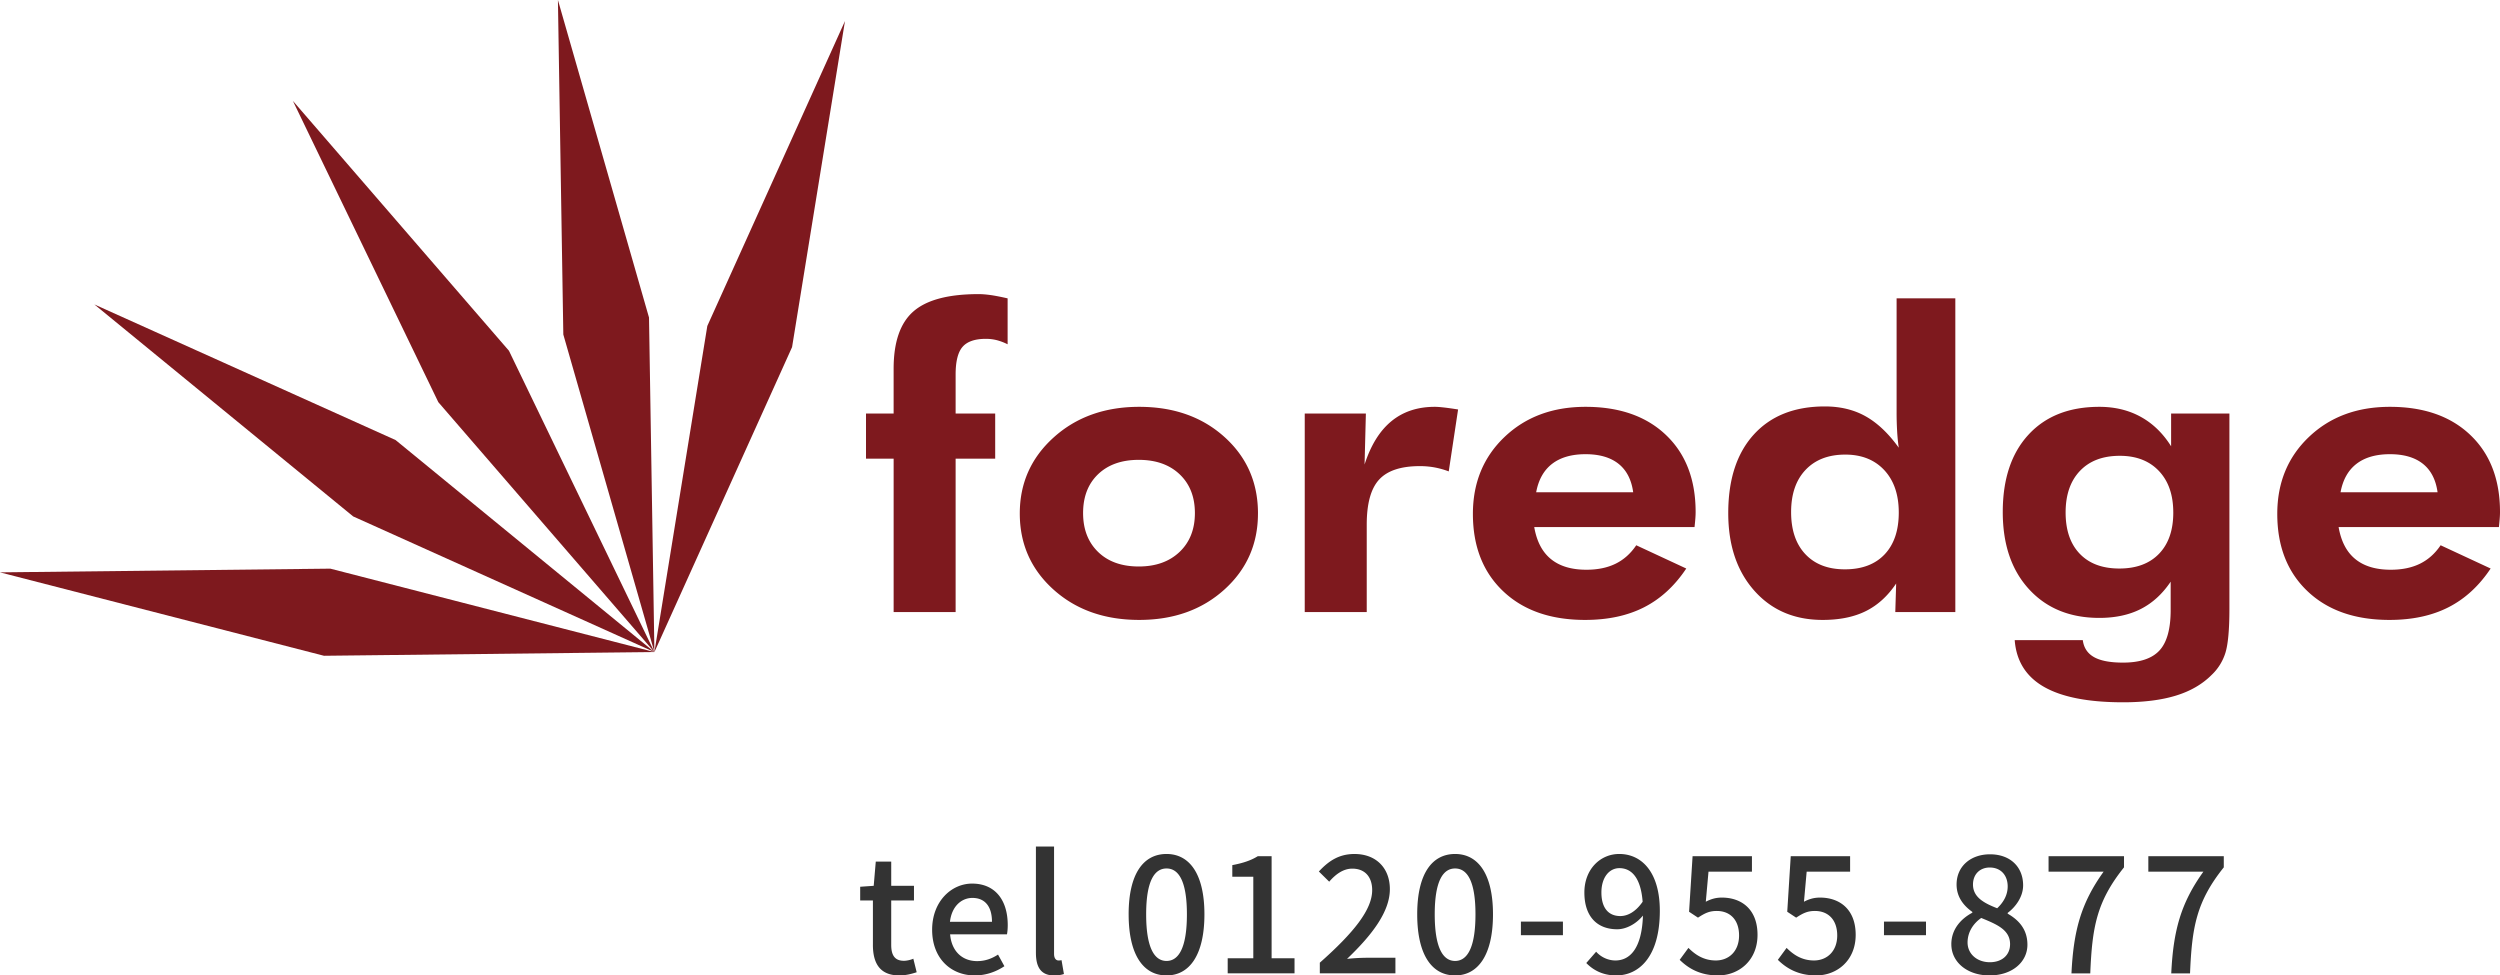
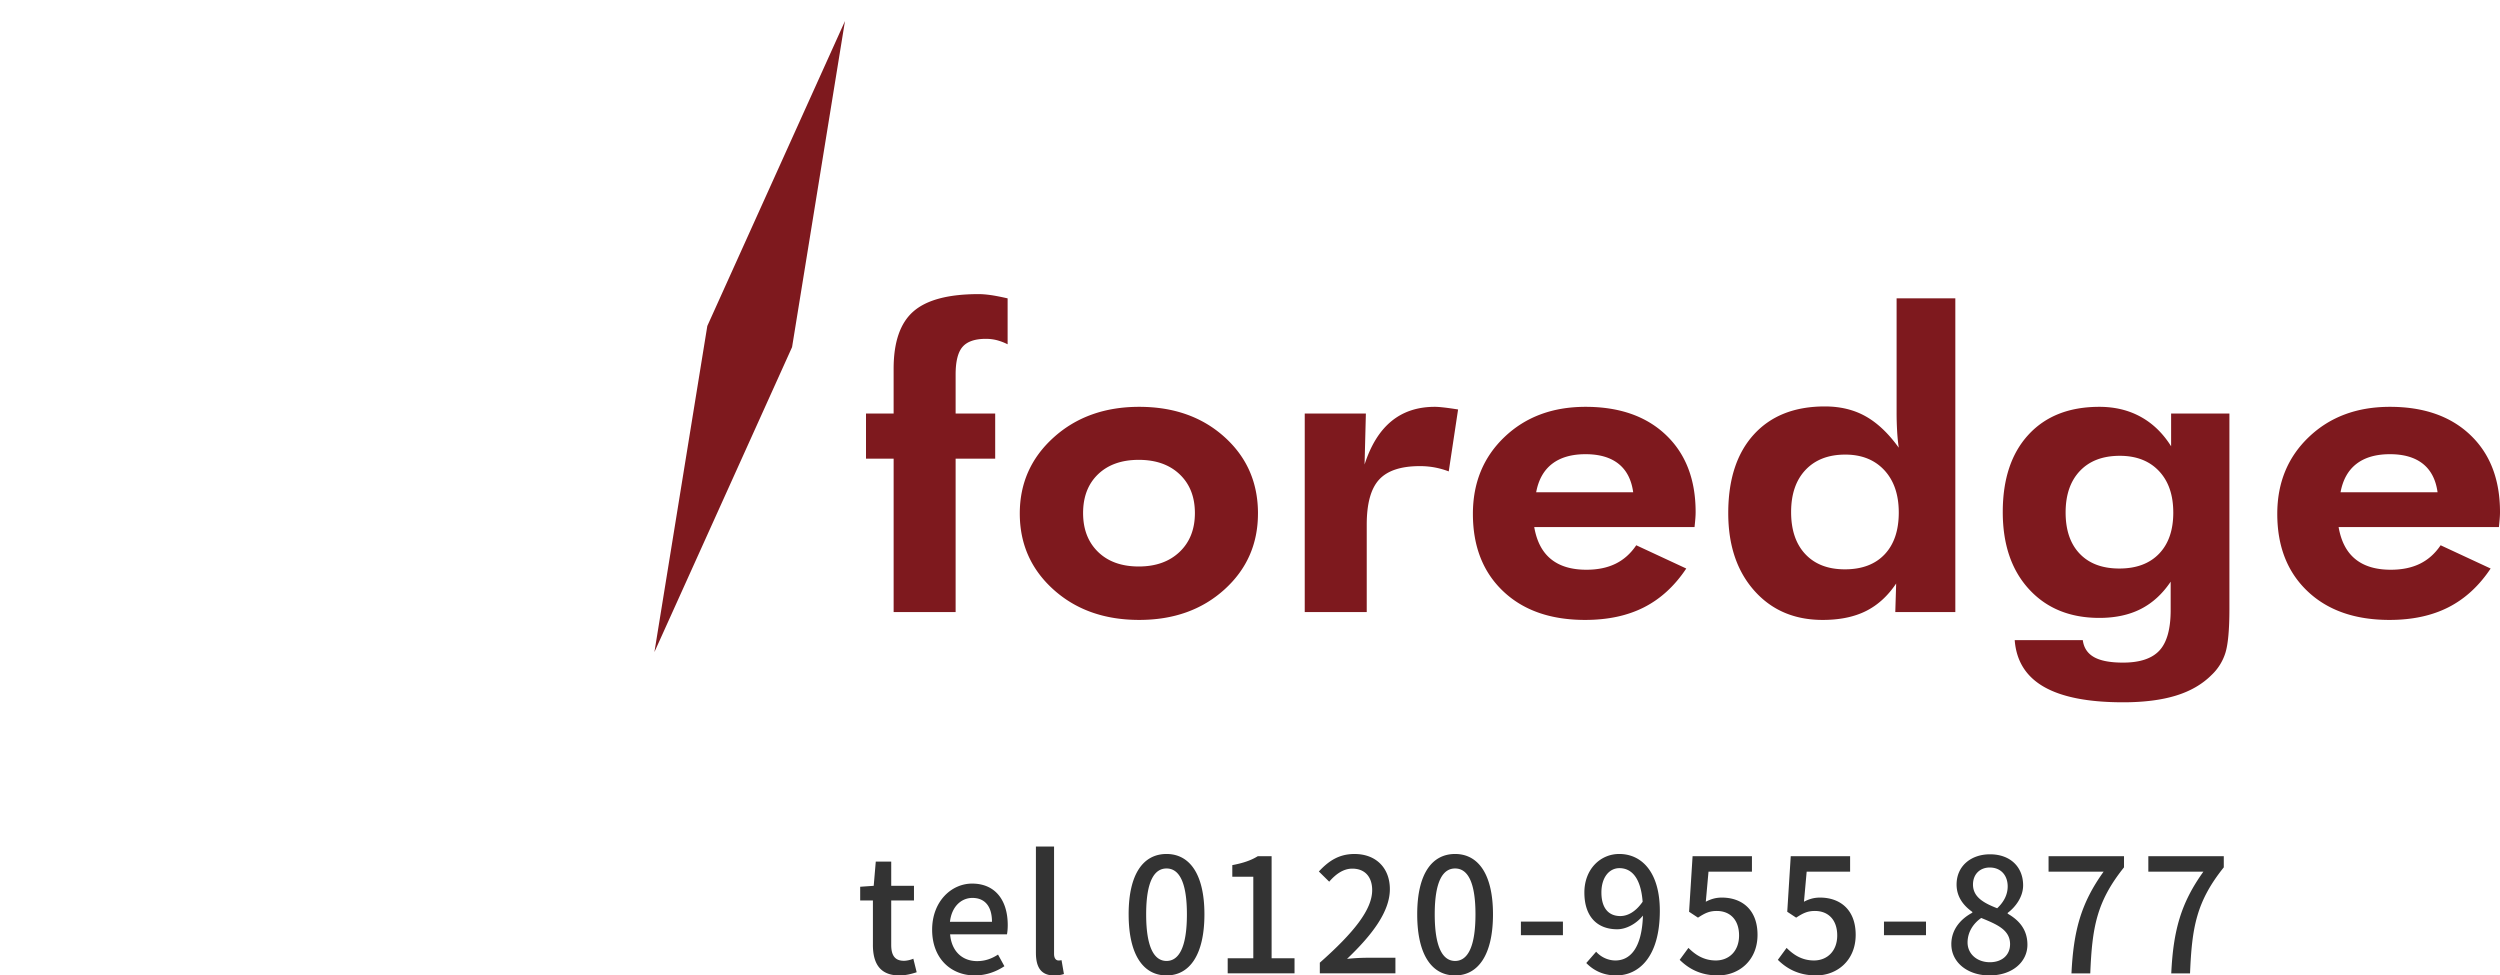
<svg xmlns="http://www.w3.org/2000/svg" width="220" height="85.838">
  <path d="M78.64 53.86v-13.5h-2.432v-3.97h2.431v-3.936c0-2.352.58-4.034 1.742-5.049 1.161-1.015 3.075-1.523 5.742-1.523.293 0 .635.027 1.024.08.39.054.897.151 1.523.294v4.042a4.819 4.819 0 0 0-.958-.365 3.925 3.925 0 0 0-.957-.115c-.957 0-1.64.235-2.048.703-.409.47-.612 1.28-.612 2.431v3.437h3.482v3.971h-3.482V53.86h-5.456ZM110.701 45.186c0 2.684-.985 4.915-2.956 6.696-1.973 1.781-4.47 2.671-7.495 2.671-3.05 0-5.564-.89-7.542-2.67-1.978-1.782-2.967-4.013-2.967-6.697 0-2.67.996-4.902 2.986-6.696 1.991-1.792 4.498-2.689 7.523-2.689 3.037 0 5.539.885 7.503 2.654 1.966 1.77 2.949 4.013 2.949 6.731Zm-5.55-.035c0-1.425-.448-2.562-1.34-3.41-.894-.85-2.094-1.274-3.6-1.274-1.505 0-2.698.422-3.579 1.265-.88.843-1.32 1.983-1.32 3.419 0 1.424.44 2.564 1.32 3.42.88.854 2.074 1.28 3.579 1.28 1.494 0 2.69-.426 3.59-1.28.9-.856 1.35-1.996 1.35-3.42ZM120.082 40.877c.548-1.698 1.335-2.968 2.363-3.811 1.027-.843 2.3-1.265 3.819-1.265.345 0 .912.06 1.703.179l.345.053-.823 5.45a7.294 7.294 0 0 0-1.235-.348 7.16 7.16 0 0 0-1.31-.116c-1.66 0-2.853.395-3.58 1.185-.727.79-1.091 2.11-1.091 3.962v7.693h-5.456V36.39h5.38l-.115 4.488ZM149.12 46.38h-14.108c.216 1.258.707 2.2 1.474 2.822.765.624 1.805.935 3.119.935.995 0 1.854-.178 2.575-.534.721-.356 1.323-.896 1.81-1.62l4.401 2.047c-1.02 1.532-2.258 2.669-3.712 3.41-1.456.742-3.185 1.113-5.19 1.113-3.036 0-5.44-.842-7.214-2.528-1.775-1.686-2.66-3.954-2.66-6.803 0-2.742.927-4.998 2.783-6.767 1.858-1.77 4.234-2.654 7.13-2.654 2.987 0 5.349.829 7.083 2.485 1.736 1.656 2.604 3.915 2.604 6.775 0 .155-.007.325-.02.508-.012.185-.038.455-.076.81Zm-5.4-3.063c-.152-1.104-.582-1.938-1.291-2.503-.709-.563-1.675-.845-2.9-.845s-2.204.282-2.938.845c-.735.565-1.203 1.399-1.408 2.503h8.538ZM172.069 53.86h-5.283l.076-2.512c-.739 1.104-1.63 1.914-2.67 2.43-1.04.517-2.306.775-3.799.775-2.489 0-4.496-.86-6.02-2.581-1.526-1.722-2.287-3.996-2.287-6.821 0-2.956.749-5.259 2.248-6.91 1.5-1.65 3.583-2.475 6.25-2.475 1.365 0 2.566.291 3.598.873 1.034.581 2.005 1.501 2.91 2.76-.063-.428-.112-.9-.142-1.416a27.92 27.92 0 0 1-.049-1.772v-9.955h5.168v27.603Zm-4.977-8.762c0-1.567-.424-2.808-1.272-3.723-.849-.913-1.995-1.371-3.436-1.371-1.481 0-2.645.449-3.494 1.345s-1.272 2.134-1.272 3.713c0 1.58.416 2.813 1.253 3.704.836.89 1.994 1.335 3.474 1.335 1.506 0 2.673-.439 3.503-1.318.83-.878 1.244-2.106 1.244-3.685ZM196.188 53.574c0 1.84-.12 3.135-.354 3.882a4.523 4.523 0 0 1-1.216 1.942c-.816.818-1.863 1.424-3.14 1.816-1.276.392-2.826.588-4.65.588-3.05 0-5.366-.452-6.949-1.354-1.582-.902-2.444-2.273-2.584-4.114h5.991c.089.677.421 1.175.996 1.496.574.321 1.423.48 2.545.48 1.48 0 2.549-.355 3.206-1.068.658-.712.986-1.899.986-3.561v-2.493c-.726 1.08-1.604 1.882-2.631 2.404-1.027.523-2.243.783-3.647.783-2.577 0-4.639-.84-6.182-2.519-1.545-1.68-2.316-3.945-2.316-6.795 0-2.896.752-5.164 2.258-6.802 1.506-1.639 3.585-2.458 6.24-2.458 1.365 0 2.58.294 3.647.882 1.065.587 1.956 1.451 2.67 2.591V36.39h5.13v17.185Zm-4.94-8.476c0-1.544-.42-2.76-1.262-3.651-.843-.89-1.99-1.336-3.445-1.336-1.494 0-2.661.443-3.504 1.327-.842.884-1.263 2.104-1.263 3.66s.414 2.766 1.243 3.632c.83.867 1.991 1.3 3.485 1.3s2.658-.433 3.494-1.3c.835-.866 1.253-2.077 1.253-3.632ZM219.905 46.38h-14.108c.216 1.258.707 2.2 1.474 2.822.766.624 1.805.935 3.119.935.995 0 1.854-.178 2.575-.534.72-.356 1.323-.896 1.81-1.62l4.401 2.047c-1.02 1.532-2.258 2.669-3.712 3.41-1.456.742-3.184 1.113-5.19 1.113-3.036 0-5.44-.842-7.214-2.528-1.775-1.686-2.66-3.954-2.66-6.803 0-2.742.927-4.998 2.783-6.767 1.858-1.77 4.233-2.654 7.13-2.654 2.987 0 5.349.829 7.083 2.485 1.736 1.656 2.604 3.915 2.604 6.775 0 .155-.007.325-.02.508-.012.185-.038.455-.075.81Zm-5.4-3.063c-.152-1.104-.582-1.938-1.291-2.503-.709-.563-1.675-.845-2.9-.845s-2.204.282-2.938.845c-.735.565-1.203 1.399-1.408 2.503h8.538ZM57.588 57.382l4.655-28.696L74.358 1.852l-4.656 28.696-12.114 26.834z" fill="#7e191e" />
-   <path fill="#7e191e" d="m57.588 57.382-8.016-27.944L49.097 0l8.016 27.944.475 29.438z" />
-   <path fill="#7e191e" d="m57.588 57.382-19.015-21.99L25.774 8.878l19.015 21.99 12.8 26.514zM57.588 57.382 31.08 45.446 8.304 26.79l26.508 11.935 22.776 18.657zM57.581 57.38l-29.069.328L0 50.368l29.069-.327 28.512 7.34z" />
  <path d="M76.816 83.135V79.24h-1.12v-1.205l1.19-.084.182-2.129h1.36v2.129h2.002v1.29h-2.003v3.906c0 .925.322 1.402 1.12 1.402.267 0 .603-.084.826-.183l.295 1.191c-.434.14-.953.28-1.513.28-1.737 0-2.34-1.078-2.34-2.703ZM82.028 81.818c0-2.508 1.708-4.062 3.515-4.062 2.045 0 3.138 1.47 3.138 3.656 0 .308-.028.63-.07.812H83.61c.126 1.471 1.05 2.354 2.381 2.354.687 0 1.275-.21 1.835-.575l.561 1.023c-.715.476-1.598.812-2.606.812-2.087 0-3.753-1.485-3.753-4.02Zm5.266-.7c0-1.331-.602-2.101-1.723-2.101-.966 0-1.82.742-1.975 2.101h3.698ZM91.16 83.85v-9.358h1.597v9.442c0 .433.197.588.393.588.07 0 .126 0 .265-.029l.21 1.219c-.195.07-.475.126-.868.126-1.162 0-1.596-.742-1.596-1.988ZM99.32 80.459c0-3.571 1.303-5.309 3.335-5.309 2.016 0 3.334 1.751 3.334 5.309 0 3.586-1.318 5.379-3.334 5.379-2.031 0-3.334-1.793-3.334-5.379Zm5.128 0c0-2.955-.742-4.034-1.793-4.034s-1.793 1.079-1.793 4.034c0 2.984.742 4.104 1.793 4.104s1.793-1.12 1.793-4.104ZM108.037 84.325h2.254v-7.172h-1.848v-1.022c.966-.182 1.652-.42 2.241-.784h1.218v8.978h2.017v1.331h-5.882v-1.33ZM116.144 84.718c3.04-2.69 4.608-4.693 4.608-6.388 0-1.12-.602-1.89-1.75-1.89-.813 0-1.485.518-2.032 1.148l-.91-.897c.883-.952 1.793-1.54 3.138-1.54 1.89 0 3.11 1.232 3.11 3.095 0 1.99-1.583 4.049-3.769 6.136a17.234 17.234 0 0 1 1.681-.099h2.577v1.373h-6.653v-.938ZM124.715 80.459c0-3.571 1.303-5.309 3.334-5.309 2.017 0 3.334 1.751 3.334 5.309 0 3.586-1.317 5.379-3.334 5.379-2.031 0-3.334-1.793-3.334-5.379Zm5.127 0c0-2.955-.742-4.034-1.793-4.034s-1.793 1.079-1.793 4.034c0 2.984.742 4.104 1.793 4.104s1.793-1.12 1.793-4.104ZM133.84 81.103h3.698v1.192h-3.698v-1.192ZM140.461 83.751c.406.463 1.037.77 1.696.77 1.246 0 2.325-1.008 2.422-3.95-.602.743-1.484 1.205-2.268 1.205-1.724 0-2.886-1.079-2.886-3.236 0-2.045 1.4-3.39 3.068-3.39 1.975 0 3.572 1.597 3.572 5.002 0 4.062-1.85 5.686-3.838 5.686-1.191 0-2.031-.476-2.634-1.092l.868-.995Zm4.091-4.398c-.154-2.032-.925-2.956-2.046-2.956-.881 0-1.582.798-1.582 2.143 0 1.317.588 2.073 1.666 2.073.631 0 1.345-.364 1.962-1.26ZM147.812 84.466l.77-1.051c.59.588 1.332 1.106 2.41 1.106 1.163 0 2.046-.826 2.046-2.199s-.786-2.157-1.962-2.157c-.659 0-1.05.196-1.653.589l-.784-.519.308-4.888h5.224v1.358h-3.823l-.238 2.647c.433-.223.854-.364 1.414-.364 1.724 0 3.138 1.023 3.138 3.278 0 2.284-1.667 3.572-3.474 3.572-1.625 0-2.647-.658-3.376-1.372ZM156.45 84.466l.771-1.051c.589.588 1.331 1.106 2.41 1.106 1.162 0 2.045-.826 2.045-2.199s-.785-2.157-1.962-2.157c-.658 0-1.05.196-1.652.589l-.784-.519.307-4.888h5.225v1.358h-3.823l-.238 2.647c.433-.223.854-.364 1.414-.364 1.723 0 3.137 1.023 3.137 3.278 0 2.284-1.667 3.572-3.473 3.572-1.625 0-2.648-.658-3.376-1.372ZM165.79 81.103h3.698v1.192h-3.698v-1.192ZM171.717 83.093c0-1.359.897-2.27 1.849-2.774v-.07c-.77-.546-1.387-1.316-1.387-2.41 0-1.61 1.247-2.66 2.942-2.66 1.792 0 2.914 1.12 2.914 2.731 0 1.05-.715 1.947-1.359 2.423v.07c.924.532 1.737 1.331 1.737 2.732 0 1.527-1.345 2.703-3.335 2.703-1.932 0-3.36-1.149-3.36-2.745Zm5.17 0c0-1.261-1.136-1.738-2.537-2.312-.714.49-1.204 1.26-1.204 2.157 0 1.023.854 1.738 1.96 1.738 1.052 0 1.78-.616 1.78-1.583Zm-.21-5.085c0-.952-.576-1.667-1.584-1.667-.84 0-1.47.575-1.47 1.499 0 1.12.98 1.638 2.128 2.087.617-.575.925-1.233.925-1.92ZM185.12 76.705h-4.847v-1.358h6.64v.98c-2.424 3.026-2.802 5.295-2.97 9.33h-1.654c.183-3.768.841-6.178 2.83-8.952ZM193.9 76.705h-4.847v-1.358h6.64v.98c-2.424 3.026-2.802 5.295-2.97 9.33h-1.653c.182-3.768.84-6.178 2.83-8.952Z" fill="#333" />
</svg>